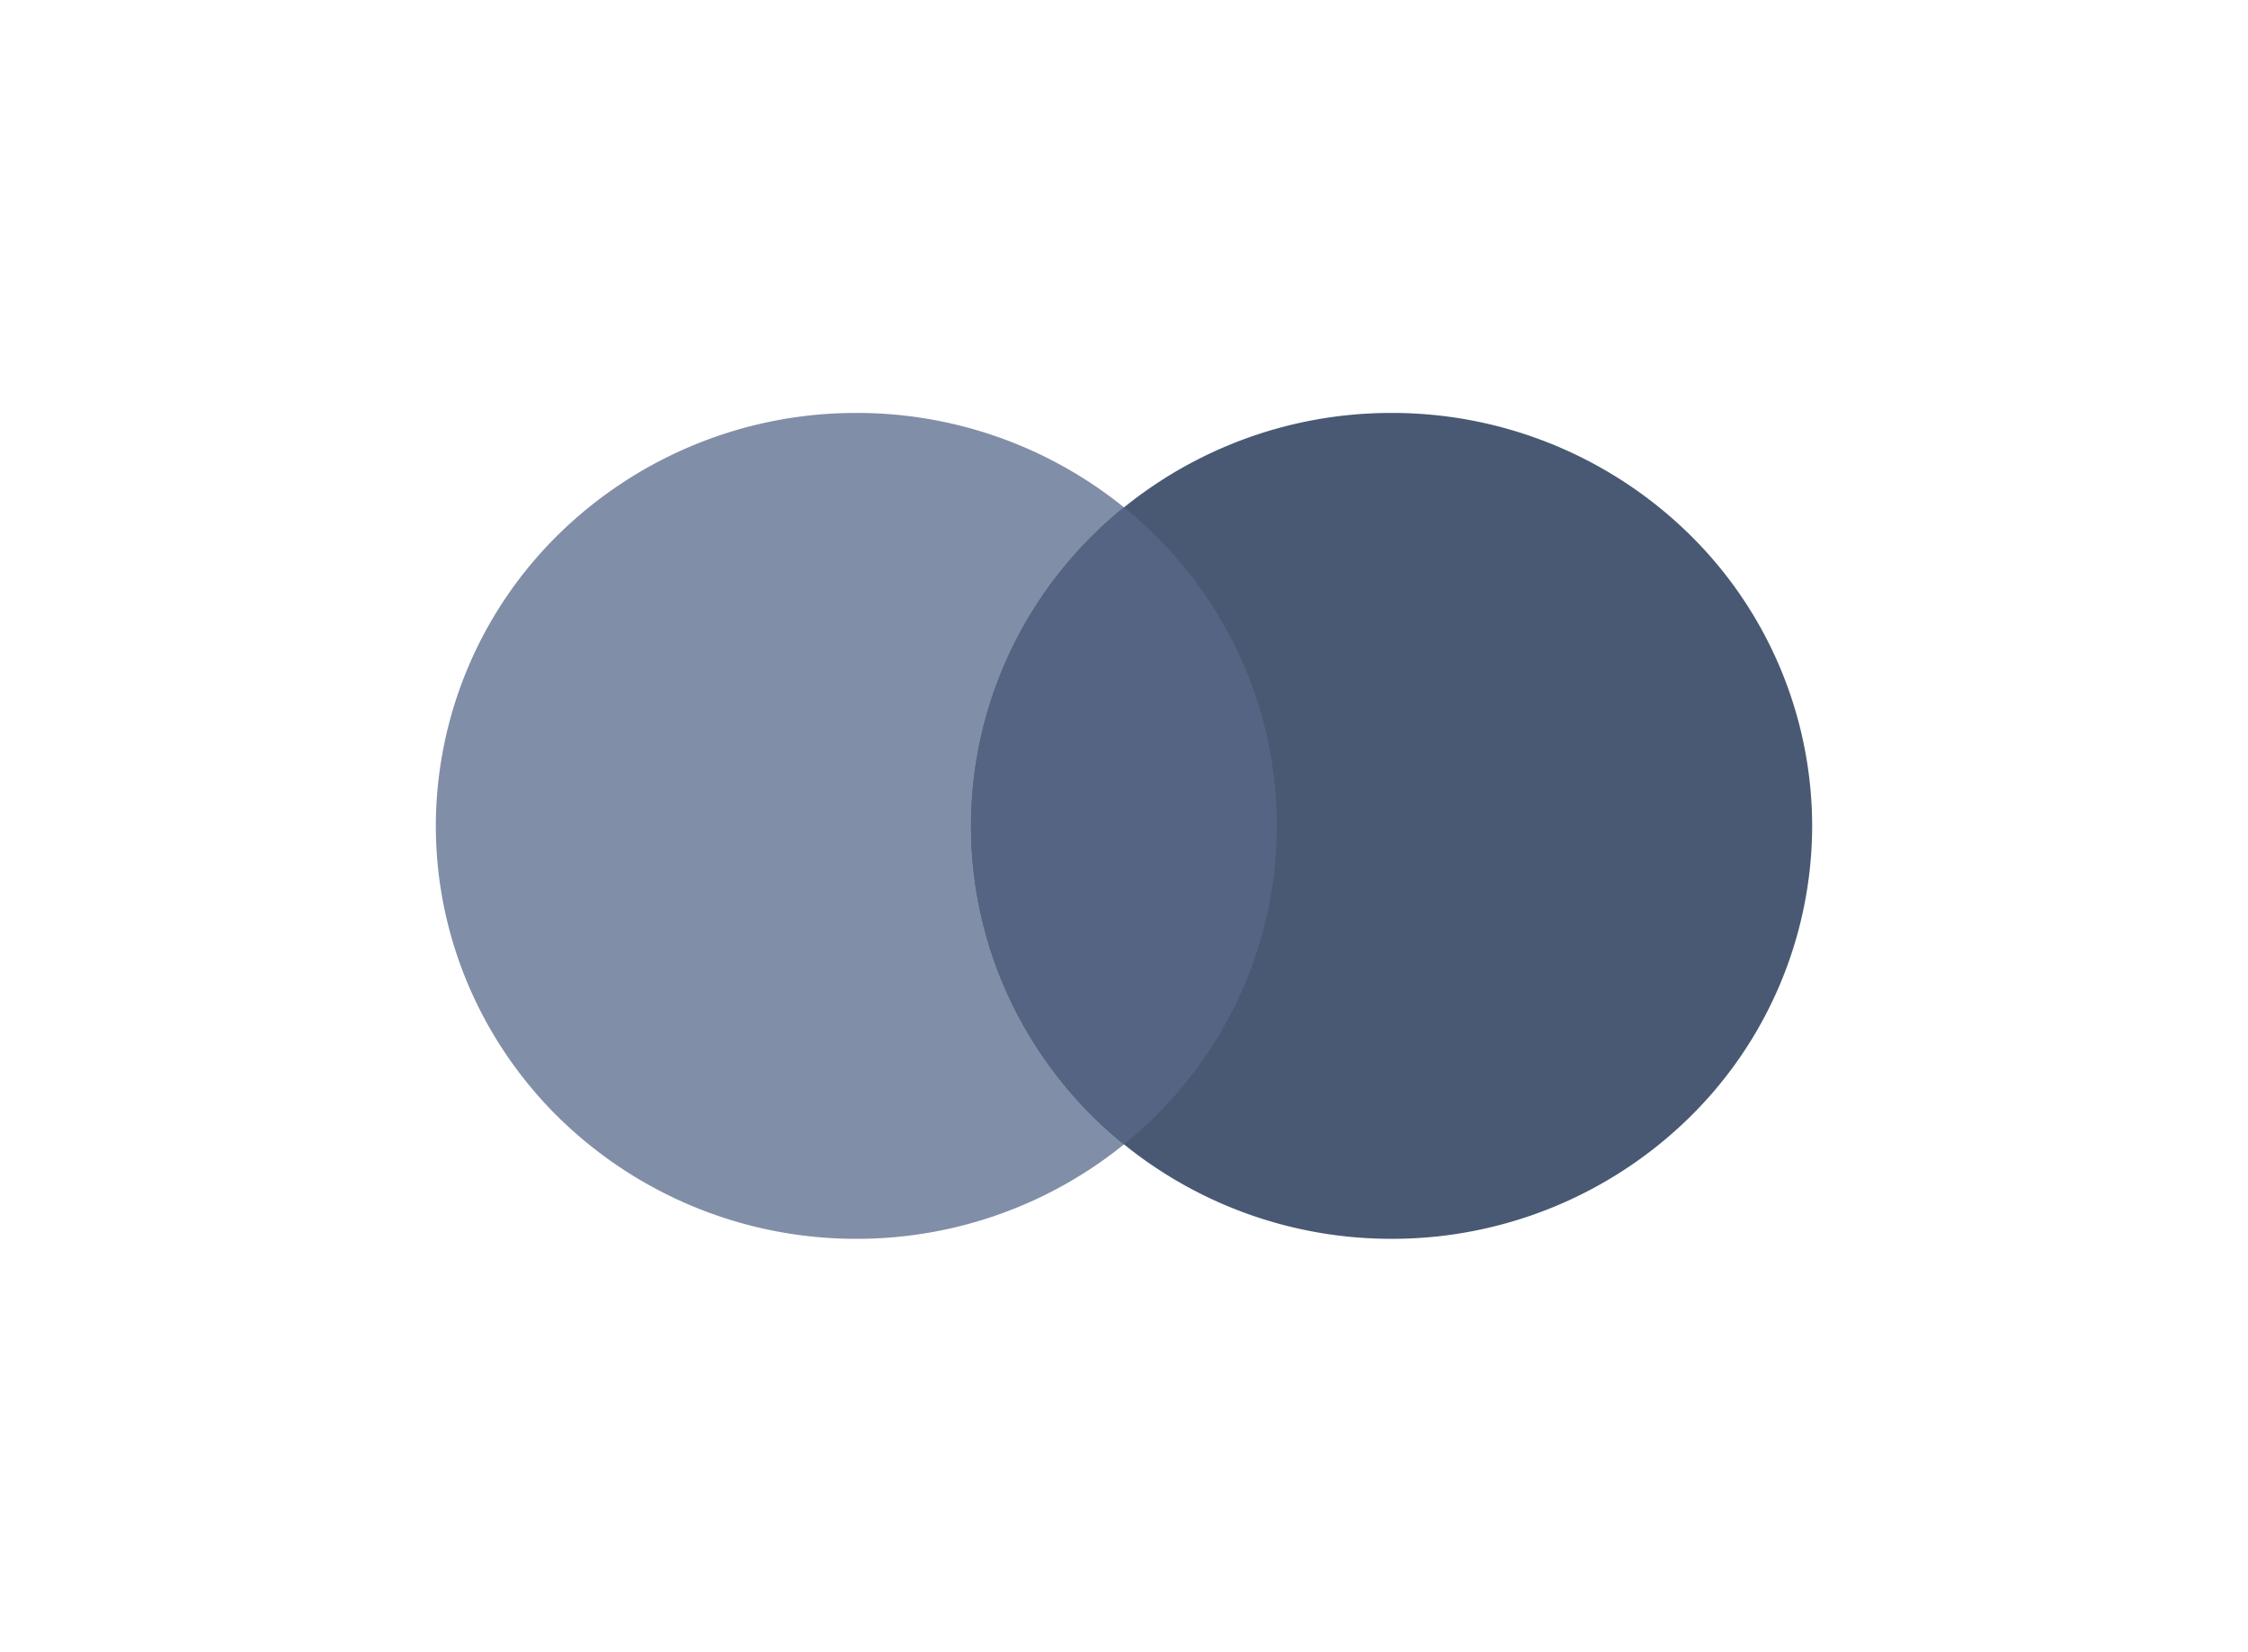
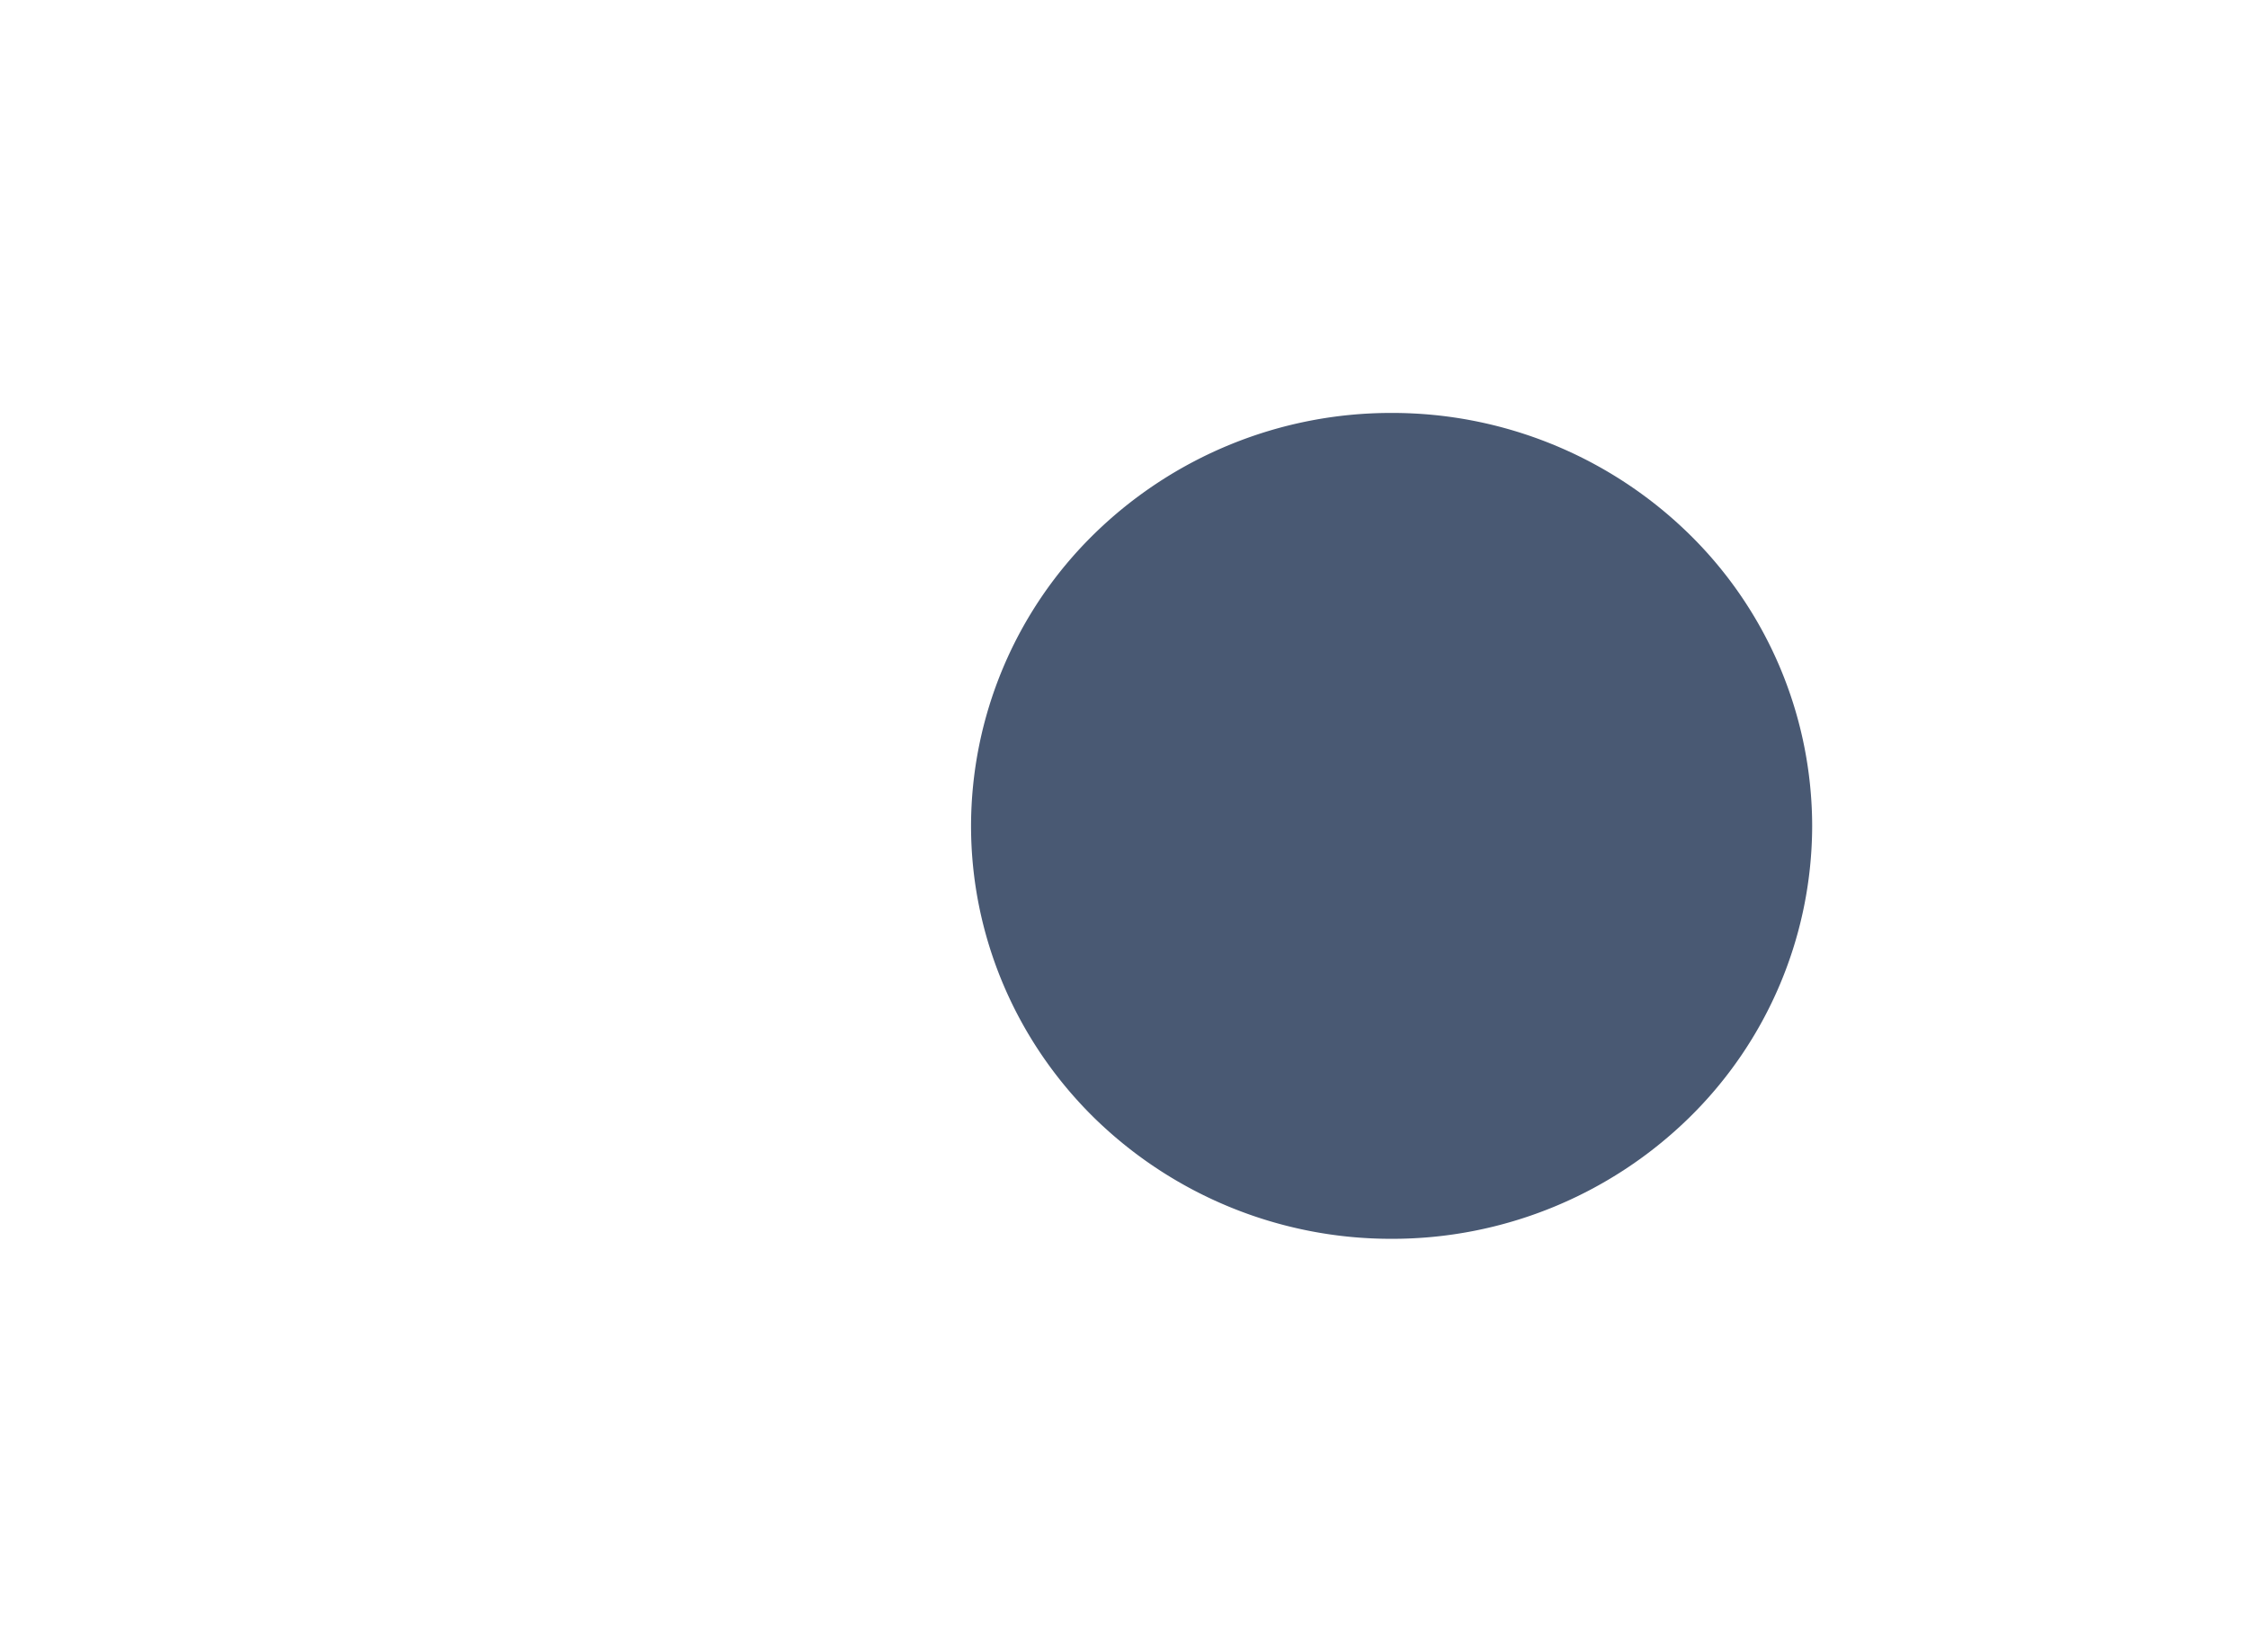
<svg xmlns="http://www.w3.org/2000/svg" width="49" height="36" fill="none">
-   <path fill-rule="evenodd" clip-rule="evenodd" d="M18.667 27a9.254 9.254 0 0 0 6.482-2.636A8.918 8.918 0 0 0 27.834 18a8.918 8.918 0 0 0-2.685-6.364A9.254 9.254 0 0 0 18.667 9a9.254 9.254 0 0 0-6.482 2.636A8.918 8.918 0 0 0 9.5 18c0 2.387.966 4.676 2.685 6.364A9.254 9.254 0 0 0 18.667 27z" fill="#818EA7" />
  <path fill-rule="evenodd" clip-rule="evenodd" d="M30.333 27a9.254 9.254 0 0 0 6.482-2.636A8.918 8.918 0 0 0 39.5 18a8.918 8.918 0 0 0-2.685-6.364A9.254 9.254 0 0 0 30.333 9a9.254 9.254 0 0 0-6.482 2.636A8.918 8.918 0 0 0 21.166 18c0 2.387.966 4.676 2.685 6.364A9.254 9.254 0 0 0 30.333 27z" fill="#495973" />
-   <path fill-rule="evenodd" clip-rule="evenodd" d="M24.5 11.057a9.008 9.008 0 0 0-2.46 3.104A8.847 8.847 0 0 0 21.165 18a8.847 8.847 0 0 0 .873 3.839 9.007 9.007 0 0 0 2.46 3.104 9.007 9.007 0 0 0 2.46-3.104c.577-1.2.875-2.512.874-3.839a8.847 8.847 0 0 0-.873-3.839 9.008 9.008 0 0 0-2.46-3.104z" fill="#546482" />
</svg>